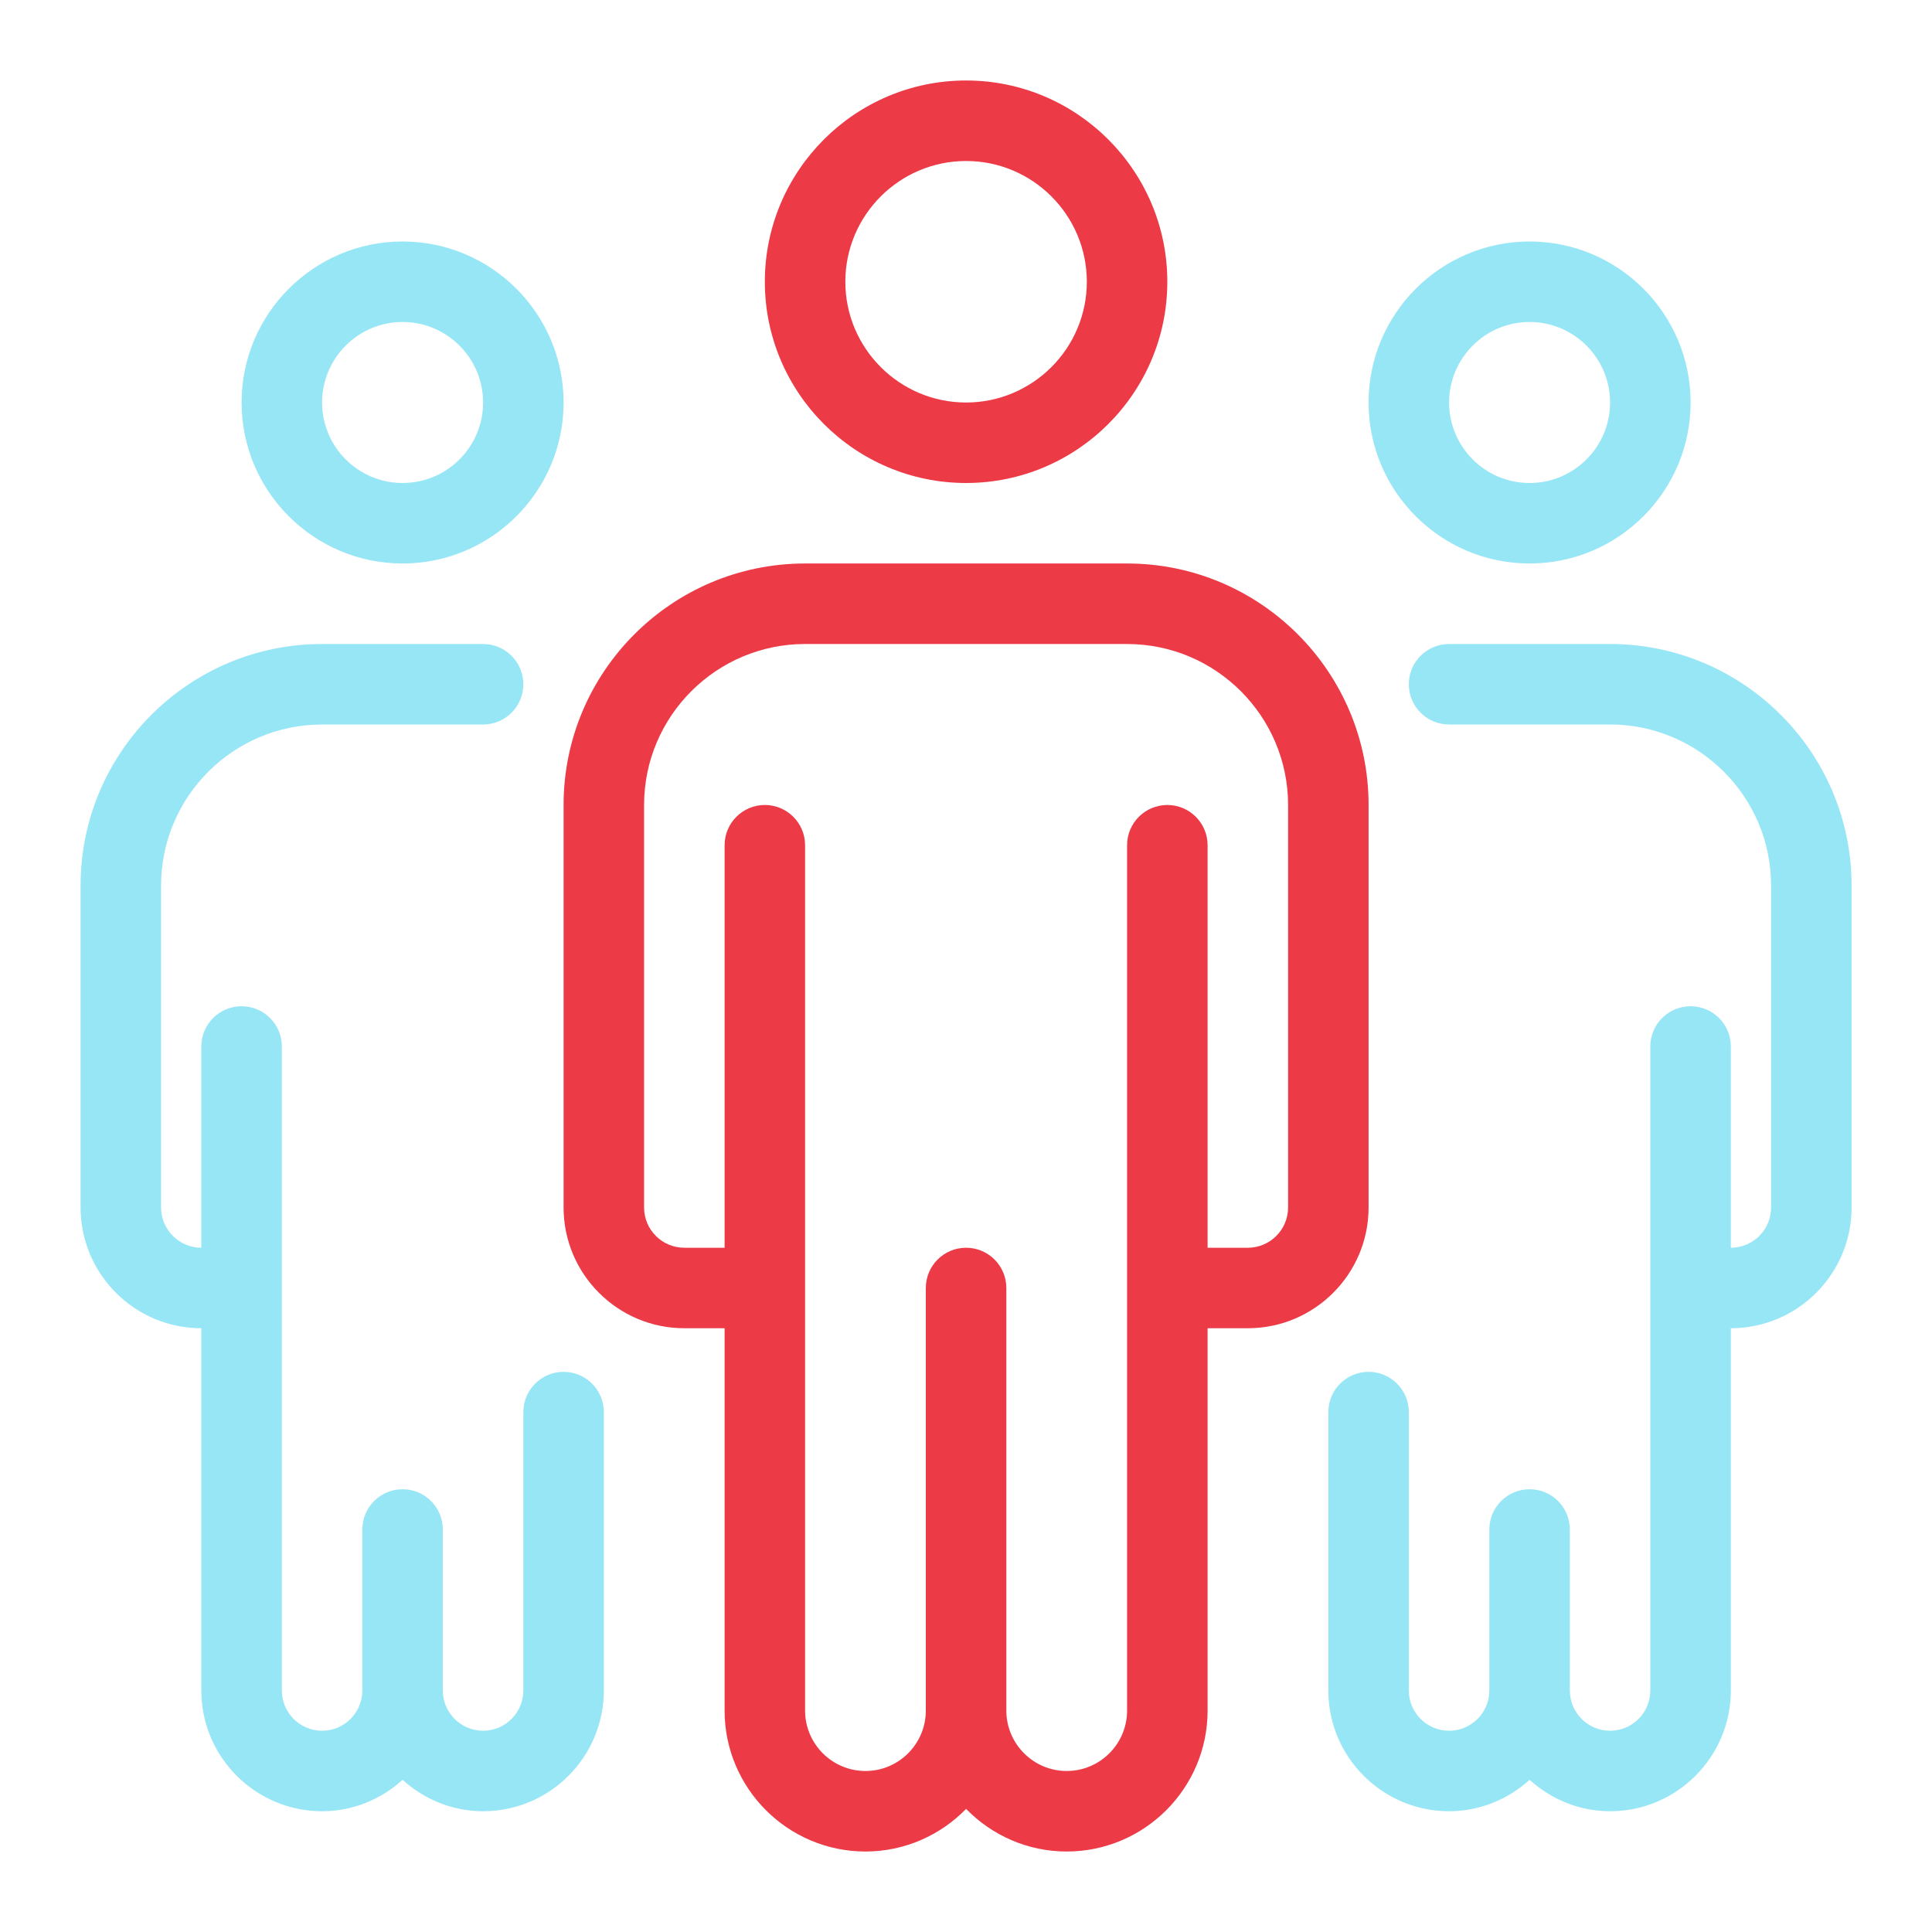
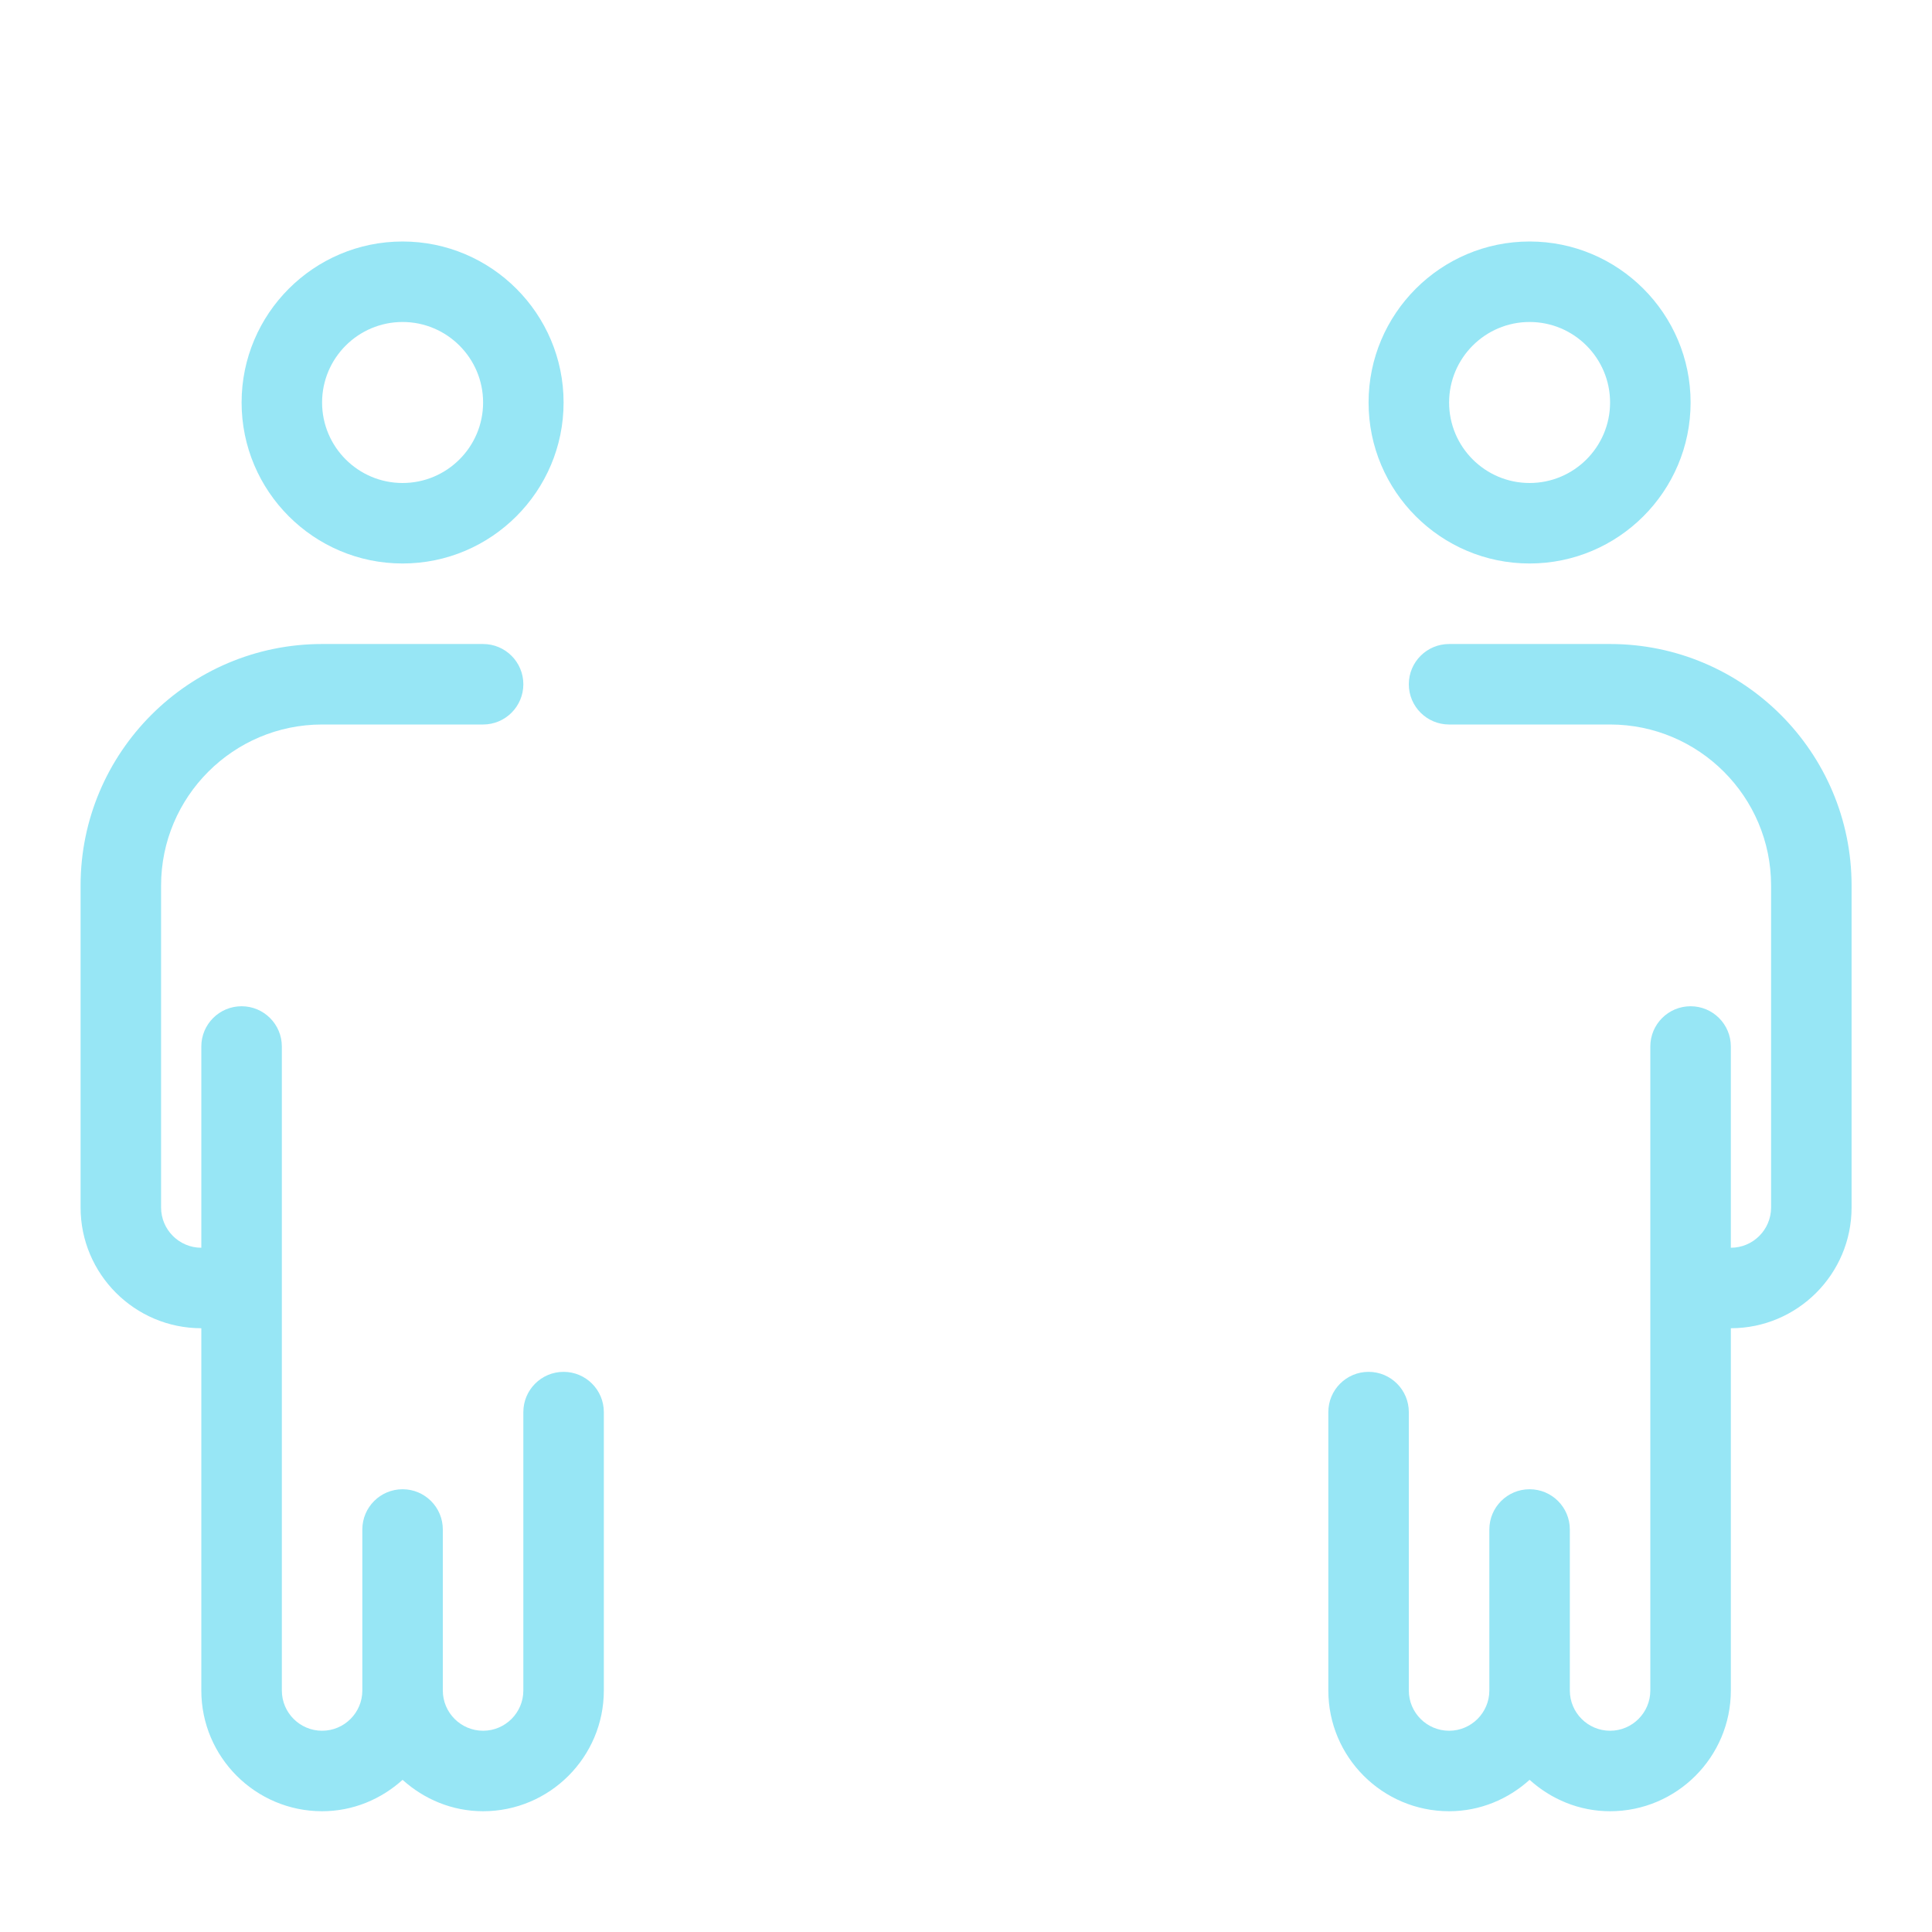
<svg xmlns="http://www.w3.org/2000/svg" width="59" height="59" viewBox="0 0 59 59" fill="none">
  <g id="fi_11521139">
    <g id="Group">
-       <path id="Vector" d="M29.503 14.75C32.891 14.75 35.648 11.993 35.648 8.604C35.648 5.215 32.891 2.458 29.503 2.458C26.114 2.458 23.357 5.215 23.357 8.604C23.357 11.993 26.114 14.75 29.503 14.75ZM29.503 4.917C31.536 4.917 33.19 6.571 33.19 8.604C33.19 10.637 31.536 12.292 29.503 12.292C27.469 12.292 25.815 10.637 25.815 8.604C25.815 6.571 27.469 4.917 29.503 4.917ZM34.419 17.208H24.586C20.519 17.208 17.211 20.516 17.211 24.583V36.875C17.211 38.908 18.865 40.562 20.898 40.562H22.128V52.239C22.128 54.611 24.058 56.542 26.43 56.542C27.634 56.542 28.721 56.041 29.503 55.241C30.284 56.041 31.371 56.542 32.575 56.542C34.947 56.542 36.878 54.611 36.878 52.239V40.562H38.107C40.14 40.562 41.794 38.908 41.794 36.875V24.583C41.794 20.516 38.486 17.208 34.419 17.208ZM39.336 36.875C39.336 37.553 38.784 38.104 38.107 38.104H36.878V25.812C36.878 25.134 36.327 24.583 35.648 24.583C34.97 24.583 34.419 25.134 34.419 25.812V52.239C34.419 53.256 33.592 54.083 32.575 54.083C31.559 54.083 30.732 53.256 30.732 52.239V39.333C30.732 38.654 30.181 38.104 29.503 38.104C28.824 38.104 28.273 38.654 28.273 39.333V52.239C28.273 53.256 27.446 54.083 26.43 54.083C25.413 54.083 24.586 53.256 24.586 52.239V25.812C24.586 25.134 24.036 24.583 23.357 24.583C22.678 24.583 22.128 25.134 22.128 25.812V38.104H20.898C20.221 38.104 19.669 37.553 19.669 36.875V24.583C19.669 21.872 21.875 19.667 24.586 19.667H34.419C37.13 19.667 39.336 21.872 39.336 24.583V36.875Z" fill="#EC3A47" />
      <path id="Vector_2" d="M12.294 17.208C15.005 17.208 17.211 15.003 17.211 12.292C17.211 9.581 15.005 7.375 12.294 7.375C9.583 7.375 7.378 9.581 7.378 12.292C7.378 15.003 9.583 17.208 12.294 17.208ZM12.294 9.833C13.65 9.833 14.753 10.936 14.753 12.292C14.753 13.648 13.65 14.75 12.294 14.75C10.938 14.75 9.836 13.648 9.836 12.292C9.836 10.936 10.938 9.833 12.294 9.833ZM18.44 43.123V51.625C18.44 53.658 16.786 55.312 14.753 55.312C13.805 55.312 12.948 54.943 12.294 54.353C11.64 54.943 10.784 55.312 9.836 55.312C7.803 55.312 6.148 53.658 6.148 51.625V40.562C4.115 40.562 2.461 38.908 2.461 36.875V27.042C2.461 22.975 5.769 19.667 9.836 19.667H14.753C15.431 19.667 15.982 20.217 15.982 20.896C15.982 21.575 15.431 22.125 14.753 22.125H9.836C7.125 22.125 4.919 24.331 4.919 27.042V36.875C4.919 37.553 5.471 38.104 6.148 38.104V31.958C6.148 31.279 6.699 30.729 7.378 30.729C8.056 30.729 8.607 31.279 8.607 31.958V51.625C8.607 52.303 9.158 52.854 9.836 52.854C10.514 52.854 11.065 52.303 11.065 51.625V46.708C11.065 46.029 11.616 45.479 12.294 45.479C12.973 45.479 13.523 46.029 13.523 46.708V51.625C13.523 52.303 14.075 52.854 14.753 52.854C15.43 52.854 15.982 52.303 15.982 51.625V43.123C15.982 42.445 16.532 41.894 17.211 41.894C17.89 41.894 18.44 42.445 18.44 43.123ZM46.711 17.208C49.422 17.208 51.628 15.003 51.628 12.292C51.628 9.581 49.422 7.375 46.711 7.375C44 7.375 41.794 9.581 41.794 12.292C41.794 15.003 44 17.208 46.711 17.208ZM46.711 9.833C48.067 9.833 49.169 10.936 49.169 12.292C49.169 13.648 48.067 14.75 46.711 14.75C45.355 14.75 44.253 13.648 44.253 12.292C44.253 10.936 45.355 9.833 46.711 9.833ZM56.544 27.042V36.875C56.544 38.908 54.89 40.562 52.857 40.562V51.625C52.857 53.658 51.203 55.312 49.169 55.312C48.221 55.312 47.365 54.943 46.711 54.353C46.057 54.943 45.2 55.312 44.253 55.312C42.219 55.312 40.565 53.658 40.565 51.625V43.123C40.565 42.445 41.115 41.894 41.794 41.894C42.473 41.894 43.023 42.445 43.023 43.123V51.625C43.023 52.303 43.575 52.854 44.253 52.854C44.93 52.854 45.482 52.303 45.482 51.625V46.708C45.482 46.029 46.032 45.479 46.711 45.479C47.39 45.479 47.94 46.029 47.94 46.708V51.625C47.94 52.303 48.492 52.854 49.169 52.854C49.847 52.854 50.398 52.303 50.398 51.625V31.958C50.398 31.279 50.949 30.729 51.628 30.729C52.306 30.729 52.857 31.279 52.857 31.958V38.104C53.534 38.104 54.086 37.553 54.086 36.875V27.042C54.086 24.331 51.88 22.125 49.169 22.125H44.253C43.574 22.125 43.023 21.575 43.023 20.896C43.023 20.217 43.574 19.667 44.253 19.667H49.169C53.236 19.667 56.544 22.975 56.544 27.042Z" fill="#97E6F5" />
    </g>
  </g>
</svg>